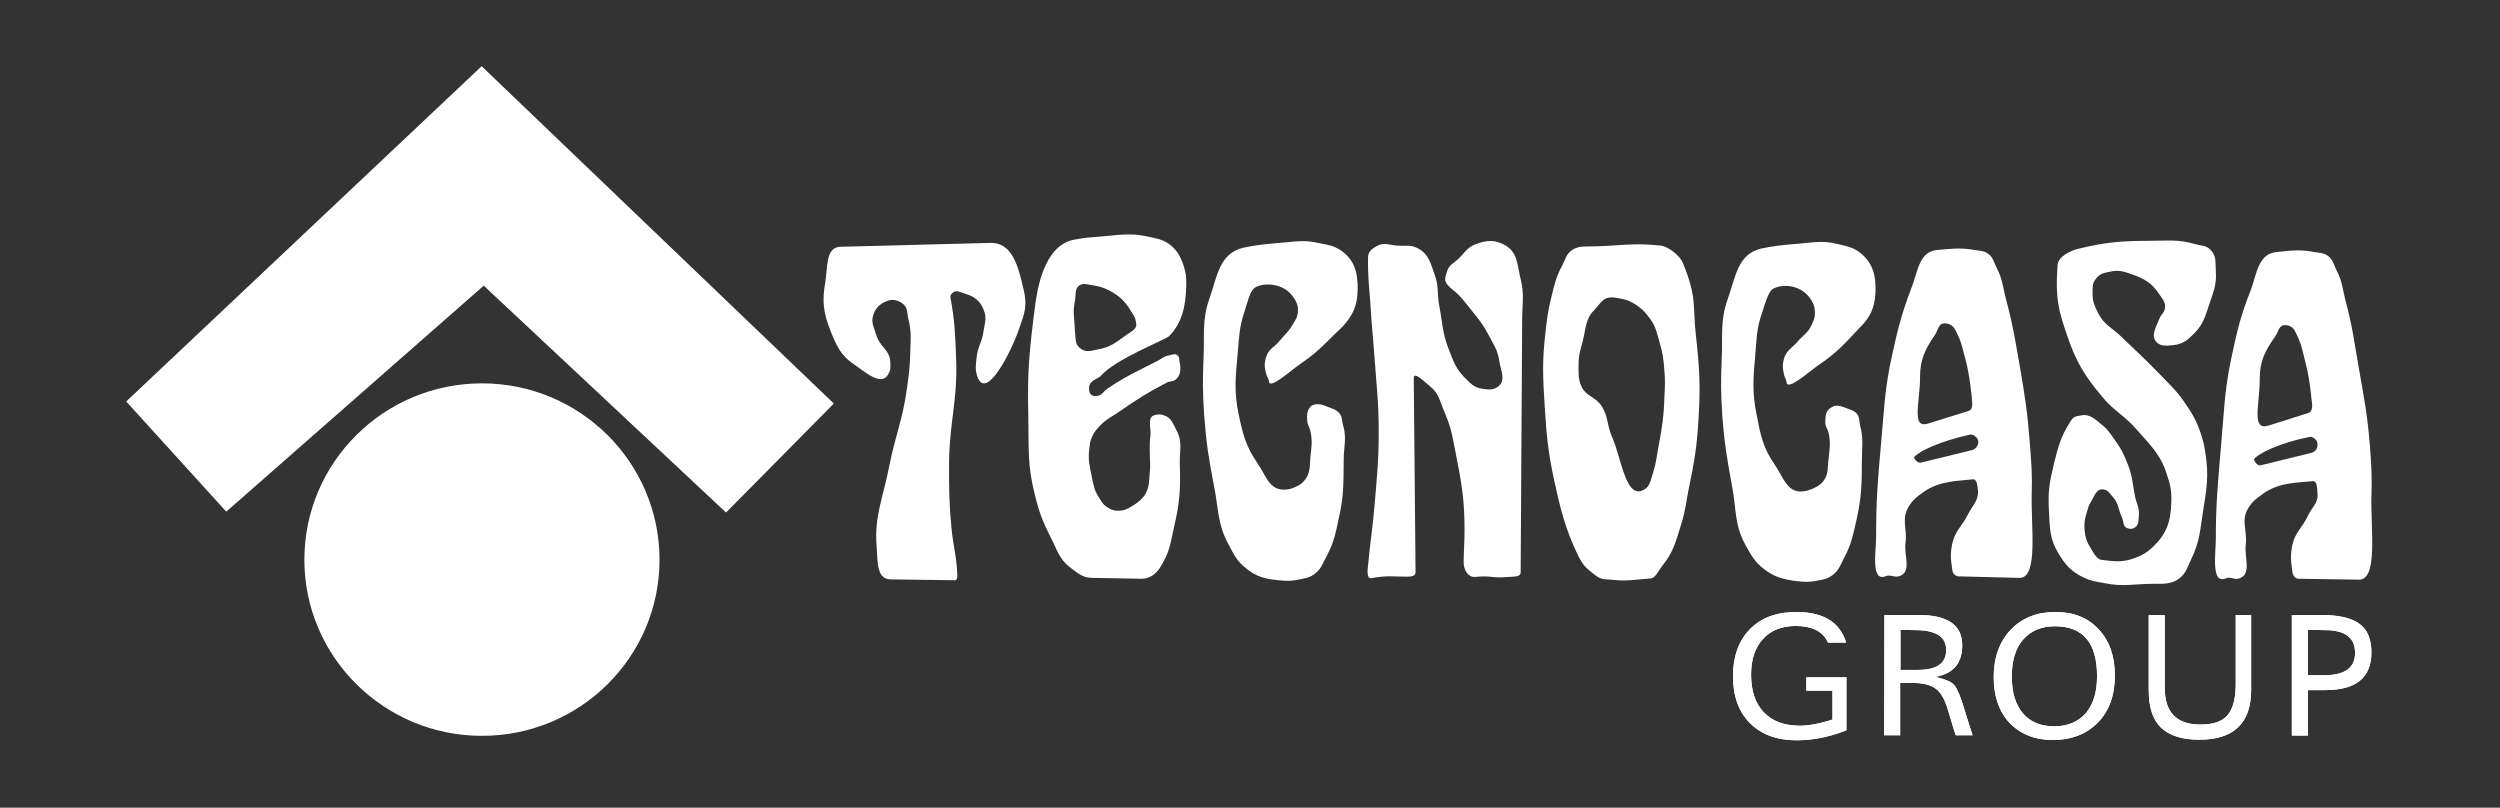
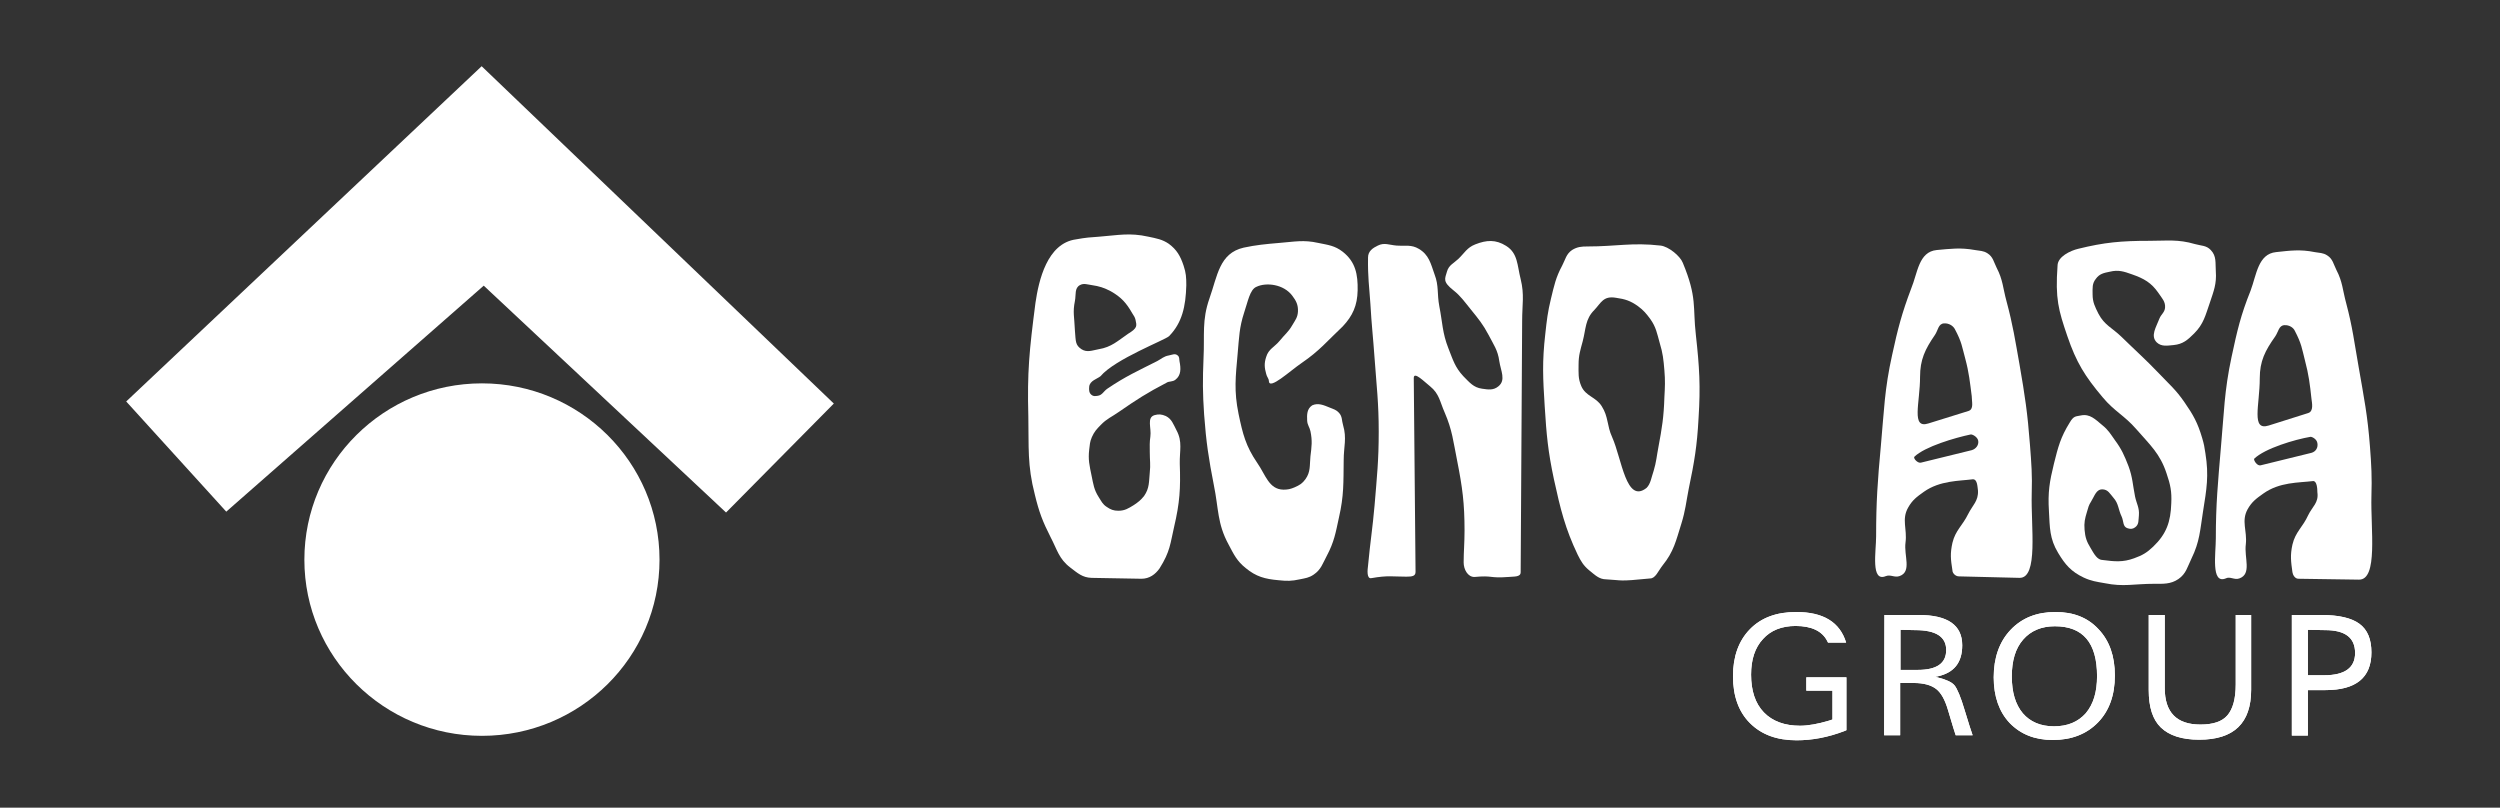
<svg xmlns="http://www.w3.org/2000/svg" version="1.1" id="Livello_1" x="0px" y="0px" viewBox="0 0 841.9 272" style="enable-background:new 0 0 841.9 272;" xml:space="preserve">
  <rect x="0" y="0" width="841.9" height="272" fill="#333333" stroke="none" />
  <style type="text/css">
	.st0{display:none;}
	.st1{display:inline;}
	.st2{fill:#FFFFFF;}
	.st3{fill-rule:evenodd;clip-rule:evenodd;fill:#FFFFFF;}
</style>
  <g id="Fondo_Negro" class="st0">
    <rect y="-154.9" class="st1" width="841.9" height="595.3" />
  </g>
  <g id="Blanco">
    <g>
-       <path class="st2" d="M287.6,122.7c-4.5-3-6-6.4-8-11.5c-2.3-5.9-2.8-9.8-1.7-16c0.9-5.1,0-12,5.2-12.1l50.4-1.3    c7.2-0.2,9.3,7.5,11,14.8c1.7,6.4,0.5,8.9-1.3,14.1c-2.7,7.9-11,24.2-14,16.3c-0.9-2.5-0.6-4.1-0.3-6.8c0.3-3.2,1.7-4.8,2.2-8    c0.4-2.9,1.3-4.8,0.3-7.5c-1.1-3.2-3.2-4.9-6.4-5.8c-1.6-0.5-3-1.4-4.2-0.3c-0.8,0.7-0.9,1.1-0.5,2.8c1.3,7.5,1.4,12,1.7,19.8    c0.5,13.6-2.3,21.2-2.4,34.9c0,8.4,0,13.2,0.8,21.5c0.5,5.7,1.6,9.1,1.9,14.5c0,1.1,0.5,3.3-0.8,3.3l-21.7-0.3    c-4.8-0.1-4.2-6.6-4.6-11.3c-0.8-9.9,2.2-16.3,4.2-26.5c2-10.4,4.6-15.9,6-26.4c0.6-4.3,1-6.8,1.1-11.2c0.1-4.8,0.6-7.6-0.6-12.3    c-0.5-1.9-0.1-3.5-1.6-4.9c-0.8-0.7-1.4-1-2.4-1.3c-1.6-0.5-2.7-0.1-4.2,0.6c-1.9,1-2.9,2.2-3.6,4.2c-0.9,2.6,0.3,4.4,1.1,7.1    c1.1,3.6,4.4,4.8,4.6,8.6c0.1,1.7,0.2,2.8-0.6,4.2C296.9,130.3,291.5,125.4,287.6,122.7L287.6,122.7z" />
      <path class="st3" d="M367.6,96c-1.5-0.2-2.6-0.7-3.9,0c-1.9,1-1.3,3.2-1.7,5.3c-0.8,3.9-0.2,5.3,0,10.2c0.3,3.5,0.1,4.7,2.2,6.1    c1.9,1.2,3.6,0.4,5.8,0c4.3-0.7,6.4-2.8,9.9-5.2c3.3-2,2.9-2.7,2.5-4.7c-0.2-0.9-0.6-1.4-1.1-2.2c-2-3.5-3.7-5.4-7.2-7.4    C371.8,96.9,370.3,96.4,367.6,96L367.6,96z M396.2,144.9c2.1,3.9,1,6.9,1.1,11.3c0.3,8.3,0,13.1-1.9,21.2c-1.3,5.6-1.3,8.3-4.9,14    c-1.4,2-3.4,3.5-6.1,3.5l-16.8-0.3c-3.1-0.1-4.7-1.6-7.2-3.5c-3.8-2.9-4.4-6-6.6-10.2c-2.7-5.3-3.9-8.5-5.3-14.3    c-2.6-10-2-16.1-2.2-26.4c-0.4-14.9,0.3-22,2.4-38.2c1.1-7.5,3.9-20.1,13.7-21.4c3.3-0.6,4.8-0.7,7.8-0.9c6.4-0.5,10.2-1.4,16.5,0    c2.8,0.6,4.7,0.9,6.9,2.4c2.7,2,3.9,4.1,5,7.4c0.8,2.4,0.9,3.9,0.9,6.6c-0.2,7.1-1.4,12.6-5.8,17.1c-1.3,1.3-18.2,7.7-23.1,13.5    c-1.1,0.9-3.6,1.5-3.8,3.5c-0.1,1.1-0.1,2.1,0.8,2.8c0.6,0.5,1.2,0.4,2,0.3c1.6-0.2,2-1.5,3.3-2.4c6.2-4.2,10.1-5.9,16.8-9.3    c1.5-0.8,2.2-1.6,3.9-1.9c1.1-0.2,2.1-0.8,3,0c0.6,0.5,0.5,1.1,0.6,1.9c0.5,2.5,0.6,4.8-1.4,6.3c-0.9,0.7-2.2,0.5-2.8,0.9    c-6.9,3.6-10.1,5.7-16.2,9.9c-2.4,1.7-4.1,2.3-6.1,4.4c-1.4,1.4-2.2,2.3-3,4.1c-0.7,1.6-0.7,2.6-0.9,4.2c-0.4,3.4,0.1,5.4,0.8,8.8    c0.6,2.9,0.8,4.7,2.4,7.2c0.9,1.4,1.3,2.4,2.7,3.3c1.3,0.9,2.3,1.3,3.9,1.3c2.2,0,3.4-0.8,5.2-1.9c1.5-1,2.4-1.7,3.5-3.1    c1.8-2.6,1.6-4.7,1.9-7.9c0.3-2.6,0-4.1,0-6.8c0-2.1-0.1-3.3,0.2-5.3c0.4-2.9-1.3-6.4,1.4-7.2c1.4-0.4,2.4-0.3,3.8,0.3    C394.6,141.1,395.1,142.8,396.2,144.9L396.2,144.9z" />
      <path class="st2" d="M447.9,137.3c1.2,0.5,2.1,0.7,3,1.7c1.2,1.3,0.9,2.6,1.4,4.2c1.3,4.4,0.2,7.2,0.2,11.8    c-0.1,7.6,0.1,11.9-1.6,19.3c-1.1,5.1-1.6,8.2-4.1,12.9c-1.4,2.6-1.9,4.6-4.4,6.3c-1.6,1.1-2.8,1.2-4.7,1.6    c-2.7,0.6-4.3,0.6-7.1,0.3c-4.6-0.4-7.6-1.2-11.1-4.1c-3-2.4-4-4.6-5.8-8c-3.8-7-3.3-12-4.9-19.8c-1.8-9.2-2.6-14.5-3.3-23.9    c-0.5-7.4-0.5-11.6-0.2-19c0.4-7.9-0.6-12.7,2-20.1c2.7-7.6,3.3-15.2,11.5-17.1c4.2-0.9,7.4-1.2,12.1-1.6c5.1-0.4,8.1-1.1,13,0    c3.4,0.7,5.6,0.9,8.3,3c4.3,3.4,5.1,7.6,5,13c-0.1,5.1-1.7,8.6-5,12.1c-5.3,5-7.8,8.2-13.8,12.3c-4.1,2.8-11,9.3-11.1,6.1    c0-0.8-0.7-1.4-0.9-2.4c-0.6-2.1-0.7-3.6,0-5.7c0.8-2.7,2.8-3.3,4.6-5.5c1.6-2,2.9-2.9,4.2-5.2c1-1.7,1.8-2.6,1.9-4.6    c0.1-2.2-0.6-3.6-1.9-5.3c-2.9-3.9-8.8-4.6-12.1-3c-2.2,0.9-2.9,5.1-4.1,8.6c-1.7,5.2-1.7,8.4-2.2,13.8    c-0.7,7.9-1.3,12.6,0.3,20.4c1.4,6.7,2.4,10.8,6.3,16.5c2.8,4,3.9,8.9,8.8,9c1.5,0,2.4-0.2,3.8-0.8c1.6-0.7,2.6-1.3,3.6-2.7    c1.8-2.5,1.4-4.6,1.7-7.7c0.4-3.3,0.7-5.2,0-8.5c-0.3-1.4-1-2-1.1-3.5c-0.1-2.1-0.1-4,1.7-5.2    C443.9,135.6,445.7,136.4,447.9,137.3L447.9,137.3z" />
      <path class="st2" d="M464,82.7c2.2-1.1,3.8-0.2,6.3,0c3,0.2,5-0.4,7.5,1.1c3.4,2,4,4.9,5.3,8.6c1.5,3.9,0.8,6.5,1.6,10.7    c1.1,5.6,1,9,3.1,14.3c1.5,3.8,2.2,6.3,5,9.3c2.1,2.1,3.4,3.8,6.3,4.2c2.1,0.3,3.8,0.6,5.5-0.8c2.6-2.1,0.8-5.2,0.3-8.5    c-0.5-3.7-1.9-5.5-3.6-8.8c-1.9-3.6-3.4-5.4-6-8.6c-2.1-2.6-3.5-4.6-5.8-6.4c-3.8-3-2.9-3.9-2.2-6.4c0.6-2.1,2.2-2.7,3.8-4.2    c2.1-2,2.9-3.8,5.7-4.9c3.8-1.5,6.9-1.7,10.4,0.5c4,2.5,3.7,6.5,4.9,11.2c1.3,5.3,0.5,8.5,0.5,14l-0.5,84.7c0,1.7-2.2,1.4-4.1,1.6    c-6.7,0.5-5-0.6-11.5,0c-2.2,0-3.6-2.5-3.6-4.9c0-3.6,0.3-6.5,0.3-10.7c0-9.2-0.7-14.5-2.5-23.6c-1.3-6.4-1.6-10.2-4.2-16.2    c-1.6-3.6-1.8-6.3-4.9-8.8c-1.9-1.5-5.5-5.2-5.5-2.8l0.6,65.3c0,1.4-1.1,1.6-3.1,1.6c-4.6,0-6.1-0.5-11.8,0.5    c-1.6,0.3-1.3-2.8-1.1-4.2c0.8-8.5,1.5-12.3,2.2-20.3c0.8-9.7,1.4-15.1,1.4-24.8c0-9.7-0.7-15.2-1.4-24.8    c-0.5-7.1-1-11.1-1.4-18.2c-0.4-6.1-0.9-8.8-0.8-15.7C460.7,84.6,462.3,83.5,464,82.7L464,82.7z" />
      <path class="st3" d="M544.3,100.3c-4.4-0.8-5.1,1.7-7.4,4.1c-3.1,3.1-2.8,6.3-3.9,10.5c-0.8,3-1.4,4.7-1.4,7.9    c0,2.8-0.2,4.6,0.9,7.2c1.5,3.5,4.9,3.6,6.9,6.8c2.3,3.6,1.7,6.5,3.5,10.4c3.3,7.4,4.7,22.6,11.6,17.1c1.4-1.4,1.6-3.5,2.4-5.8    c0.9-3,1-4.9,1.6-8c1.2-6.4,1.8-10.1,2-16.7c0.2-3.5,0.3-5.6,0-9.1c-0.3-3.6-0.5-5.7-1.6-9.3c-0.9-3.2-1.2-5.2-3.1-7.9    c-1.4-1.9-2.3-3-4.2-4.4C549.1,101.3,547.2,100.7,544.3,100.3L544.3,100.3z M534.6,83c9.7,0,15.1-1.4,24.6-0.3    c2.7,0.3,6.6,3.5,7.5,5.8c4.9,11.8,3.3,14.8,4.4,24.3c1.2,10.9,1.6,17.2,0.9,28.1c-0.5,9.3-1.4,14.6-3.3,23.7    c-0.9,4.6-1.1,7.3-2.5,11.8c-1.8,5.7-2.5,9.3-6.3,14c-1.5,1.9-2.4,4.4-4.2,4.4c-11,1.1-9.1,0.6-14.8,0.3c-2.4,0-3.8-1.5-5.8-3.1    c-1.9-1.6-2.7-3-3.8-5.2c-4.2-8.8-5.8-15.3-8-25.4c-2-9.4-2.5-14.9-3.1-24.5c-0.6-9.5-0.9-15,0.2-24.5c0.5-4.6,0.8-7.3,1.9-11.8    c1.1-4.5,1.6-7.1,3.8-11.2c1.1-2.1,1.3-3.8,3.3-5.2C531.2,83.1,532.6,83,534.6,83L534.6,83z" />
-       <path class="st2" d="M622.2,137.6c1.2,0.5,2.1,0.6,3,1.6c1.2,1.3,0.8,2.7,1.3,4.4c1.1,4.5,0.5,7.2,0.5,11.8    c0,7.5-0.1,11.8-1.7,19.2c-1.2,5.1-1.6,8.2-4.1,12.9c-1.4,2.7-1.9,4.7-4.4,6.4c-1.5,1.1-2.7,1.2-4.6,1.6c-2.8,0.6-4.4,0.5-7.2,0.2    c-4.5-0.6-7.4-1.3-11-4.1c-3.1-2.4-4.2-4.5-6.1-7.9c-3.9-7-3.1-12.1-4.6-19.9c-1.7-9.2-2.6-14.5-3.3-23.9    c-0.5-7.4-0.5-11.6-0.2-19c0.4-7.9-0.6-12.7,2-20.1c2.7-7.5,3.3-15.2,11.3-17.1c4.2-0.9,7.4-1.2,12.2-1.6c5.1-0.4,8.2-1.2,13.2,0    c3.2,0.8,5.3,1,7.9,3c4.3,3.4,5.4,7.7,5.2,13.2c-0.2,5.1-1.7,8.5-5.2,11.9c-4.9,5.2-7.6,8.4-13.5,12.4c-4.1,2.8-11,9.3-11.3,6    c0-0.6-0.6-1.4-0.8-2.4c-0.5-2.1-0.6-3.4,0-5.5c0.8-2.7,2.7-3.5,4.6-5.7c1.7-2,3.2-2.7,4.4-5c0.8-1.7,1.4-2.7,1.4-4.6    c0-2.2-0.6-3.6-1.9-5.3c-2.9-3.8-8.3-4.7-11.9-3c-1.9,0.8-2.9,5-4.1,8.5c-1.8,5.2-1.7,8.5-2.2,14c-0.7,7.9-1.1,12.5,0.5,20.3    c1.3,6.7,2.1,10.8,6,16.5c2.9,4.2,4.2,9.5,9.3,9.1c1.4-0.1,2.2-0.4,3.5-0.9c1.7-0.8,2.7-1.3,3.8-2.8c1.7-2.4,1.2-4.5,1.6-7.4    c0.4-3.3,0.7-5.4,0-8.6c-0.3-1.4-1.1-2-1.1-3.5c0-2.1,0.1-4,1.9-5C618.4,136,620.1,136.8,622.2,137.6L622.2,137.6z" />
      <path class="st3" d="M663.7,146.3c-5.3,1.1-15.5,4.1-19,7.5c-0.5,0.5,1.1,2.3,2.2,2l17.1-4.2c1.4-0.4,2.4-1.7,2.2-3.1    C666,147.2,664.4,146.3,663.7,146.3L663.7,146.3z M658.3,110.8c-0.6-1.1-2-2-3.6-1.9c-2,0.1-2,2.3-3.1,3.9c-3.3,4.8-5,8.3-5,14.1    c0,8.8-3.1,17.6,2.8,15.7l13.5-4.2c1.9-0.6,1.1-3.1,1.1-5c-0.6-4.6-0.9-7.9-2.2-12.7C660.7,116.7,660.7,115.3,658.3,110.8    L658.3,110.8z M665.1,84.2c1.7,0.3,2.8,0.2,4.2,1.1c1.9,1.2,2.1,2.9,3.1,4.9c2.1,4,2.1,6.8,3.3,11.2c2.2,8.2,2.9,13,4.4,21.4    c1.8,10.4,2.7,16.3,3.5,26.9c0.5,6.5,0.8,10.2,0.6,16.6c-0.3,11.1,2.3,28.4-4.1,28.3l-20.4-0.5c-1.2,0-2.2-1.1-2.2-2    c-0.6-3.8-0.8-5.7,0-9.3c1-4.2,3.4-5.8,5.3-9.7c1.5-3,3.5-4.4,3.3-7.9c-0.2-1.4-0.2-3.8-1.7-3.8c-4.7,0.6-11.1,0.4-16.5,4.2    c-2.4,1.7-3.9,2.8-5.3,5.3c-2.3,4-0.3,7.2-0.9,11.8c-0.6,4.4,2.2,9.8-2,11.3c-1.7,0.6-3-0.6-4.6,0c-5.2,2.2-3.3-8.3-3.3-13.4    c0-11.6,0.5-18.6,1.6-30.5c1.1-12,1.2-18.9,3.8-30.6c1.9-8.8,3.3-14.1,6.4-22.3c2.2-5.3,2.5-12.4,8.6-13    C656.8,83.8,660.1,83.3,665.1,84.2L665.1,84.2z" />
      <path class="st2" d="M699.8,83.8c8.9-2.2,14.6-2.7,24-2.7c6,0,9.6-0.6,15.4,1.1c2.1,0.6,3.8,0.4,5.3,2c2,2.1,1.5,4.3,1.7,7.2    c0.3,4.2-0.7,6.6-2,10.5c-1.5,4.3-2.1,7.2-5.3,10.4c-2.2,2.2-3.8,3.6-6.9,3.9c-2.2,0.2-4.1,0.6-5.7-0.9c-2.2-2.2-0.2-5.1,0.9-8    c0.6-1.5,1.7-2,1.9-3.6c0.2-2.1-1-3.2-2.2-5c-2.4-3.5-4.9-4.9-8.9-6.3c-2.8-1-4.6-1.6-7.5-0.9c-2,0.4-3.5,0.7-4.7,2.4    c-1.3,1.6-1.1,3.1-1.1,5.2c0,2.7,0.8,4.2,2,6.6c2,3.8,4.6,4.7,7.7,7.7c4.9,4.8,7.8,7.3,12.6,12.3c3.5,3.7,5.8,5.6,8.6,9.7    c3,4.3,4.5,7,6,12.1c0.6,2,0.8,3.1,1.1,5.2c1.2,7.5,0.4,12-0.8,19.5c-1,6.3-1.1,10.2-3.9,15.9c-1.4,2.9-1.8,5.1-4.4,6.9    c-2.6,1.8-5.3,1.6-8,1.6c-7.1,0-10.4,1.1-16.8-0.2c-2.8-0.5-4.5-0.7-7.1-1.9c-4.2-2-6.2-4.3-8.6-8.3c-2.9-4.8-2.8-8.5-3.1-14.1    c-0.4-6.3,0.2-9.9,1.7-16c1.4-5.6,2.2-8.8,5.3-13.8c1.4-2.4,2.1-2,3.8-2.4c3-0.6,4.8,1.3,7.2,3.3c2,1.6,2.7,2.9,4.2,5    c2.3,3.1,3.2,5.2,4.6,8.8c1.4,3.8,1.4,6.2,2.2,10.2c0.5,2.4,1.5,3.8,1.3,6.3c-0.2,1.7,0.1,3.1-1.3,4.1c-0.8,0.6-1.6,0.6-2.5,0.3    c-1.7-0.5-1.3-2.4-2-3.9c-1.2-2.5-1-4.4-2.8-6.4c-1.2-1.4-1.8-2.7-3.6-2.8c-2.2-0.1-2.7,2.2-3.9,4.1c-0.8,1.2-1,2.1-1.4,3.5    c-0.7,2.3-1,3.6-0.8,6c0.2,2.5,0.7,4,2,6.1c1.2,2,2.2,4.1,4.2,4.1c3.9,0.5,6.7,0.8,10.5-0.6c2.8-1,4.3-1.9,6.4-3.9    c4.5-4.3,5.9-8.4,6.1-14.6c0.2-4-0.3-6.3-1.6-10.1c-2.2-6.7-5.6-9.6-10.2-14.9c-4-4.6-7.4-6-11.3-10.7c-6-7.1-8.9-11.8-11.9-20.6    c-3-8.8-4.1-12.6-3.3-23.7C692.9,86.4,697.3,84.4,699.8,83.8L699.8,83.8z" />
      <path class="st3" d="M778.1,147.1c-5.3,0.9-15.4,3.9-19,7.4c-0.2,0.5,1,2.5,2.2,2.2l17.1-4.2c1.5-0.4,2.3-1.8,2-3.3    C780.2,147.9,778.7,147.1,778.1,147.1L778.1,147.1z M772.8,111.4c-0.5-1.1-1.9-2-3.5-1.9c-1.9,0.1-2,2.2-3.1,3.8    c-3.4,4.8-5.2,8.3-5.2,14.1c0,9-3,17.8,3,15.9l13.3-4.2c1.9-0.6,1.3-3.3,1.1-4.9c-0.5-4.7-0.9-8-2.2-12.9    C775.2,117.4,775.1,115.8,772.8,111.4L772.8,111.4z M779.5,84.9c1.7,0.3,2.8,0.2,4.2,1.1c1.9,1.2,2.1,2.9,3.1,4.9    c2.1,4,2.1,6.8,3.3,11.2c2.2,8.3,2.7,13.1,4.2,21.5c1.8,10.4,3,16.2,3.8,26.7c0.5,6.5,0.7,10.3,0.5,16.8    c-0.3,11.1,2.3,28.2-4.2,28.1l-20.4-0.3c-1.2,0-1.9-1.4-2-2.2c-0.5-3.6-0.8-5.7,0-9.3c1-4.3,3.5-5.9,5.3-9.9    c1.4-2.9,3.6-4.2,3.1-7.7c0-1.4-0.2-3.8-1.4-3.8c-5,0.6-11.3,0.3-16.8,4.2c-2.4,1.7-3.9,2.8-5.3,5.3c-2.2,4-0.1,7.2-0.6,11.8    c-0.6,4.5,2.1,10-2.2,11.5c-1.7,0.6-3.1-0.8-4.6,0c-5,2-3.3-8.5-3.3-13.5c0-11.6,0.7-18.6,1.7-30.5c1.1-12,1.1-18.9,3.6-30.6    c1.9-8.9,3.1-14.1,6.4-22.3c2-5.3,2.5-12.4,8.6-13C771.2,84.4,774.6,83.9,779.5,84.9L779.5,84.9z" />
      <path class="st2" d="M621.8,228.1v17.8l-0.7,0.3c-5.5,2.1-10.8,3.1-16.1,3.1c-6.6,0-11.8-1.9-15.7-5.8c-3.8-3.8-5.7-9.1-5.7-15.8    c0-6.6,1.9-11.9,5.7-15.8s9-5.8,15.6-5.8c9.1,0,14.7,3.4,16.8,10.3h-6.1l-0.3-0.6c-1.7-3.3-5.3-5-10.6-5c-4.7,0-8.4,1.5-11,4.4    c-2.7,2.9-4,6.9-4,12c0,5.4,1.4,9.7,4.3,12.7c2.9,3,7,4.5,12.2,4.5c2.7,0,6-0.6,9.7-1.7l1.2-0.4v-9.7h-8.8v-4.5H621.8L621.8,228.1    z M634.6,207.1h11.5c9.8,0,14.7,3.4,14.7,10.2c0,5.9-2.8,9.3-8.4,10.5l-0.7,0.1l0.7,0.2c2.9,0.7,4.9,1.6,5.8,2.7    c0.9,1.1,2.1,3.9,3.4,8.3l1.7,5.5c0.3,0.9,0.6,1.9,1,3h-5.7c-0.3-0.9-0.6-1.8-0.8-2.5l-1.8-6c-1-3.4-2.3-5.8-4-7.1    c-1.7-1.3-4.2-2-7.5-2h-4.6v17.6h-5.4L634.6,207.1L634.6,207.1z M640,212.1v13.5h5.8c6.4,0,9.6-2.2,9.6-6.7s-3.5-6.7-10.4-6.7    L640,212.1L640,212.1z M712.2,227.5c0,6.6-1.9,11.9-5.7,15.8s-8.9,5.9-15.2,5.9c-6,0-10.8-1.9-14.5-5.7c-3.6-3.8-5.4-9-5.4-15.4    c0-6.6,1.9-12,5.7-16s8.8-6,15.1-6c6.1,0,10.9,1.9,14.5,5.8C710.4,215.8,712.2,221,712.2,227.5L712.2,227.5z M706.2,227.7    c0-11.2-4.7-16.8-14.2-16.8c-4.5,0-8.1,1.5-10.7,4.5c-2.6,3-3.8,7.1-3.8,12.4s1.2,9.4,3.7,12.4c2.5,2.9,6,4.4,10.5,4.4    c4.6,0,8.1-1.5,10.7-4.4C705,237.1,706.2,233,706.2,227.7L706.2,227.7z M758.1,207.1v25.2c0,11.2-5.8,16.8-17.5,16.8    c-5.8,0-10.1-1.4-12.9-4.1c-2.8-2.7-4.1-6.9-4.1-12.7v-25.2h5.4v24.6c0,8.2,4,12.3,12,12.3c4.3,0,7.3-1,9.1-3.1s2.8-5.5,2.8-10.4    v-23.4H758.1L758.1,207.1z M771.9,207.1h9.8c5.9,0,10.2,1,12.9,3s4,5.2,4,9.6c0,8.5-5.2,12.7-15.5,12.7h-5.9v15.3h-5.4v-40.6    H771.9z M777.2,212.1v15.3h5.5c6.9,0,10.4-2.5,10.4-7.5c0-5.2-3.4-7.7-10.1-7.7L777.2,212.1L777.2,212.1z" />
      <path class="st2" d="M621.8,228.1v17.8l-0.7,0.3c-5.5,2.1-10.8,3.1-16.1,3.1c-6.6,0-11.8-1.9-15.7-5.8c-3.8-3.8-5.7-9.1-5.7-15.8    c0-6.6,1.9-11.9,5.7-15.8s9-5.8,15.6-5.8c9.1,0,14.7,3.4,16.8,10.3h-6.1l-0.3-0.6c-1.7-3.3-5.3-5-10.6-5c-4.7,0-8.4,1.5-11,4.4    c-2.7,2.9-4,6.9-4,12c0,5.4,1.4,9.7,4.3,12.7c2.9,3,7,4.5,12.2,4.5c2.7,0,6-0.6,9.7-1.7l1.2-0.4v-9.7h-8.8v-4.5H621.8L621.8,228.1    z" />
      <path class="st3" d="M634.6,207.1h11.5c9.8,0,14.7,3.4,14.7,10.2c0,5.9-2.8,9.3-8.4,10.5l-0.7,0.1l0.7,0.2    c2.9,0.7,4.9,1.6,5.8,2.7c0.9,1.1,2.1,3.9,3.4,8.3l1.7,5.5c0.3,0.9,0.6,1.9,1,3h-5.7c-0.3-0.9-0.6-1.8-0.8-2.5l-1.8-6    c-1-3.4-2.3-5.8-4-7.1c-1.7-1.3-4.2-2-7.5-2h-4.6v17.6h-5.4L634.6,207.1L634.6,207.1z M640,212.1v13.5h5.8c6.4,0,9.6-2.2,9.6-6.7    s-3.5-6.7-10.4-6.7L640,212.1L640,212.1z" />
      <path class="st3" d="M712.2,227.5c0,6.6-1.9,11.9-5.7,15.8s-8.9,5.9-15.2,5.9c-6,0-10.8-1.9-14.5-5.7c-3.6-3.8-5.4-9-5.4-15.4    c0-6.6,1.9-12,5.7-16s8.8-6,15.1-6c6.1,0,10.9,1.9,14.5,5.8C710.4,215.8,712.2,221,712.2,227.5L712.2,227.5z M706.2,227.7    c0-11.2-4.7-16.8-14.2-16.8c-4.5,0-8.1,1.5-10.7,4.5c-2.6,3-3.8,7.1-3.8,12.4s1.2,9.4,3.7,12.4c2.5,2.9,6,4.4,10.5,4.4    c4.6,0,8.1-1.5,10.7-4.4C705,237.1,706.2,233,706.2,227.7L706.2,227.7z" />
      <path class="st2" d="M758.1,207.1v25.2c0,11.2-5.8,16.8-17.5,16.8c-5.8,0-10.1-1.4-12.9-4.1c-2.8-2.7-4.1-6.9-4.1-12.7v-25.2h5.4    v24.6c0,8.2,4,12.3,12,12.3c4.3,0,7.3-1,9.1-3.1s2.8-5.5,2.8-10.4v-23.4H758.1L758.1,207.1z" />
      <path class="st3" d="M771.9,207.1h9.8c5.9,0,10.2,1,12.9,3s4,5.2,4,9.6c0,8.5-5.2,12.7-15.5,12.7h-5.9v15.3h-5.4v-40.6H771.9z     M777.2,212.1v15.3h5.5c6.9,0,10.4-2.5,10.4-7.5c0-5.2-3.4-7.7-10.1-7.7L777.2,212.1L777.2,212.1z" />
      <path class="st2" d="M102.5,188.5c0-32.8,26.8-59.4,59.8-59.4s59.8,26.6,59.8,59.4s-26.8,59.3-59.8,59.3    C129.3,247.8,102.5,221.2,102.5,188.5L102.5,188.5z" />
      <polygon class="st2" points="42.5,135.2 76.2,172.3 162.9,96.2 244.5,172.6 280.8,135.9 162.2,22.3   " />
    </g>
  </g>
  <g id="Guias" class="st0">
</g>
</svg>